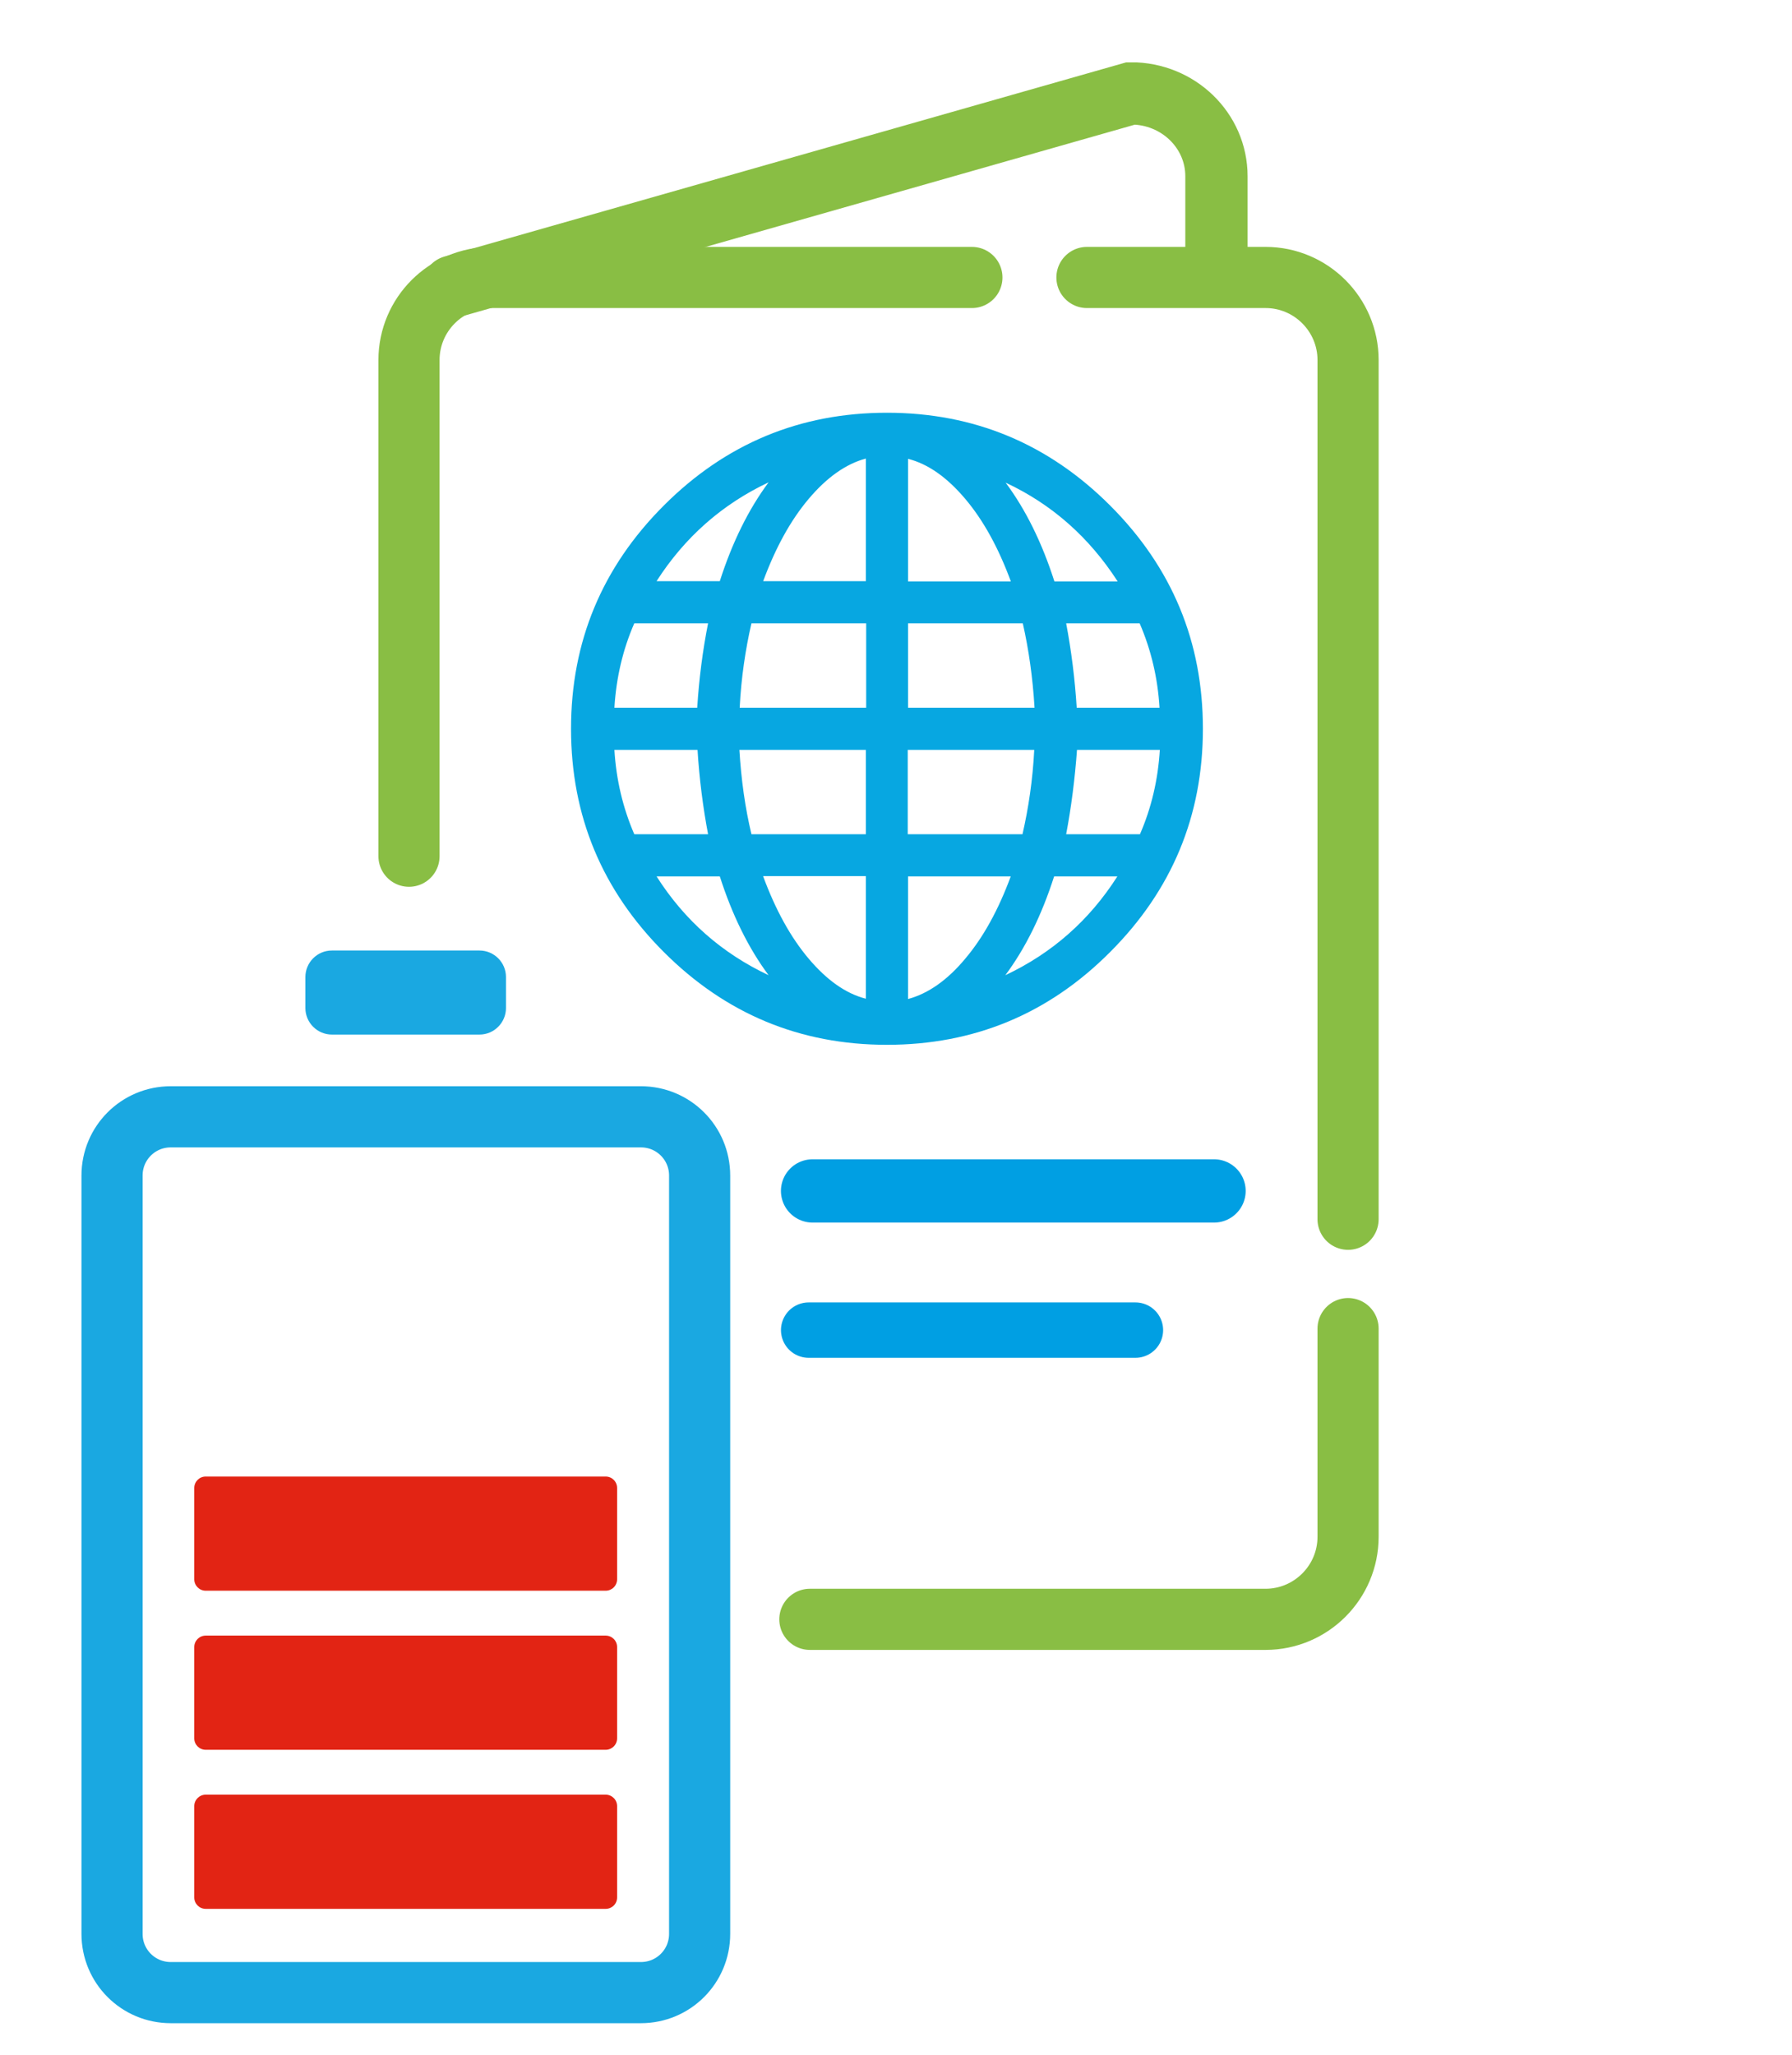
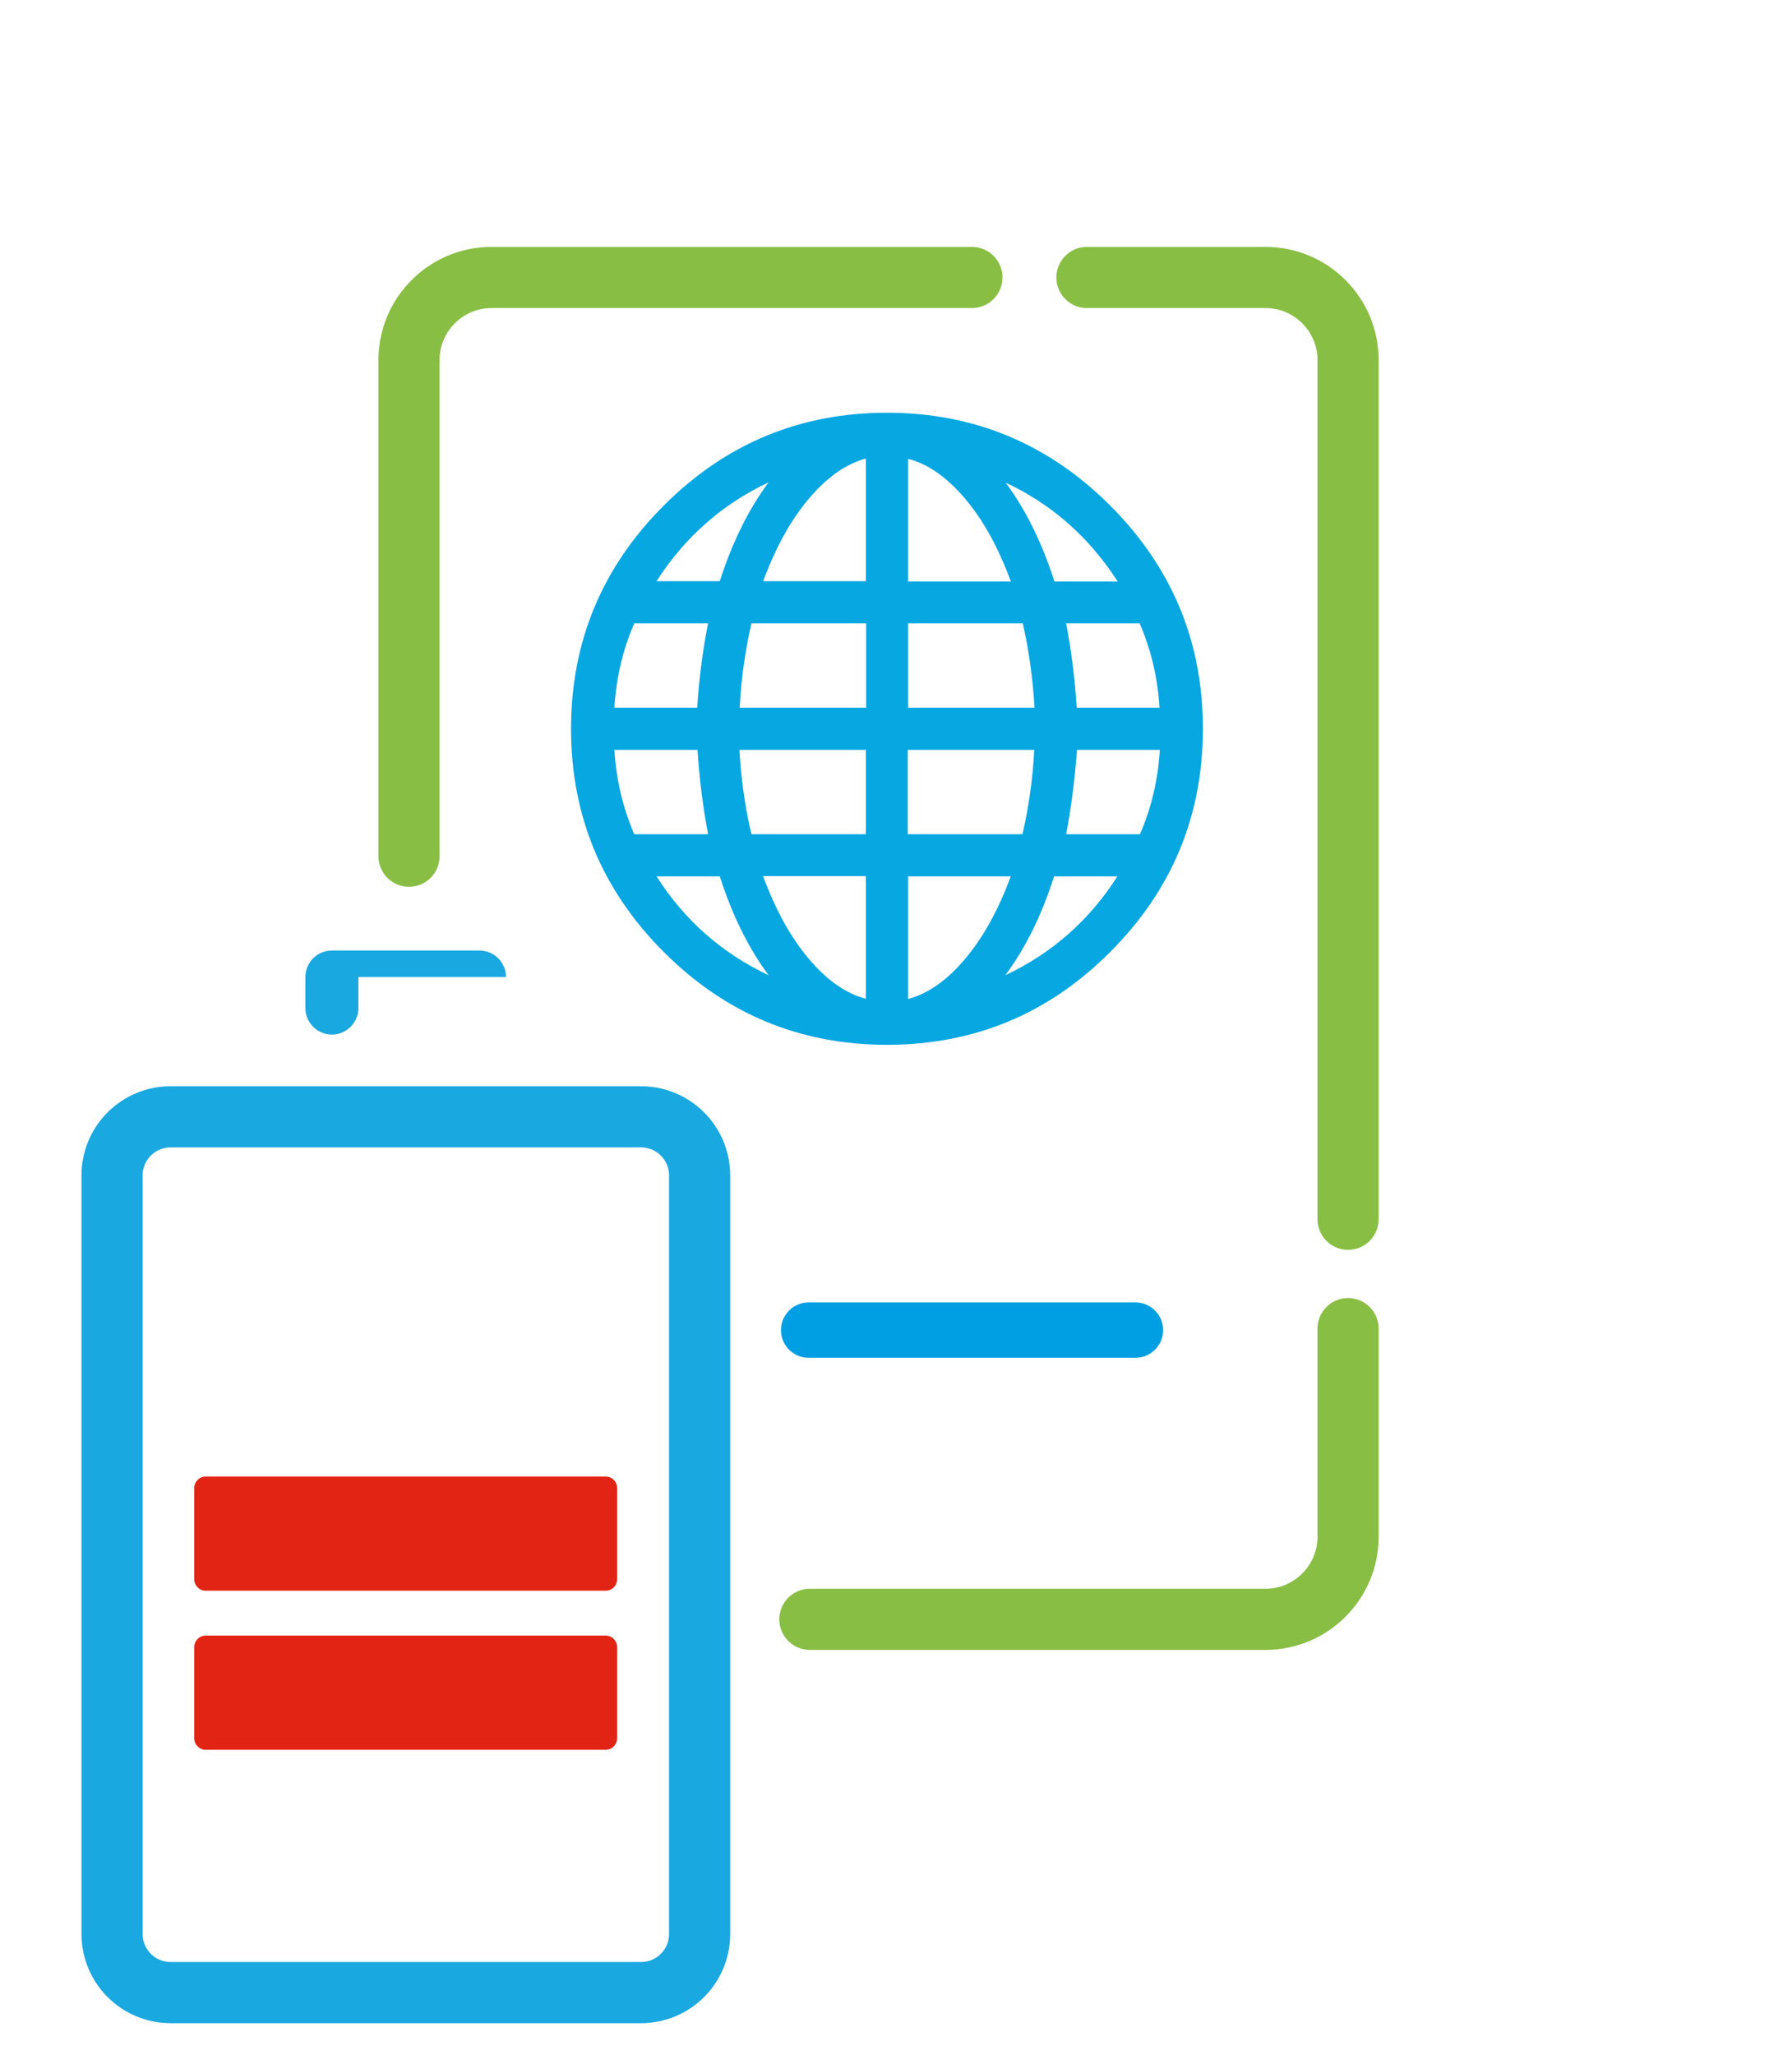
<svg xmlns="http://www.w3.org/2000/svg" xmlns:xlink="http://www.w3.org/1999/xlink" version="1.1" id="Ebene_2_00000150089568573518837150000011260277189534755238_" x="0px" y="0px" viewBox="0 0 595 682" style="enable-background:new 0 0 595 682;" xml:space="preserve">
  <style type="text/css"> .st0{clip-path:url(#SVGID_00000111896434936256683450000002049563737145050248_);fill:none;stroke:#1AA8E1;stroke-width:20.3;stroke-linecap:round;stroke-linejoin:round;stroke-miterlimit:10;} .st1{clip-path:url(#SVGID_00000111896434936256683450000002049563737145050248_);fill:#E22414;} .st2{clip-path:url(#SVGID_00000111896434936256683450000002049563737145050248_);fill:#1AA8E1;} .st3{clip-path:url(#SVGID_00000111896434936256683450000002049563737145050248_);fill:#07A7E1;} .st4{clip-path:url(#SVGID_00000111896434936256683450000002049563737145050248_);fill:none;stroke:#89BE44;stroke-width:20.3;stroke-linecap:round;stroke-miterlimit:10;} .st5{fill:none;stroke:#009FE3;stroke-width:21.009;stroke-linecap:round;stroke-miterlimit:10;} .st6{fill:none;stroke:#009FE3;stroke-width:18.385;stroke-linecap:round;stroke-miterlimit:10;} .st7{clip-path:url(#SVGID_00000167387651639080234500000013362751659948609203_);fill:none;stroke:#89BE44;stroke-width:20.677;stroke-linecap:round;stroke-miterlimit:10;} </style>
  <g>
    <defs>
      <rect id="SVGID_1_" x="27" y="20.7" width="430.8" height="650.9" />
    </defs>
    <clipPath id="SVGID_00000056418618445453976580000003838035123920927374_">
      <use xlink:href="#SVGID_1_" style="overflow:visible;" />
    </clipPath>
    <path style="clip-path:url(#SVGID_00000056418618445453976580000003838035123920927374_);fill:none;stroke:#1AA8E1;stroke-width:20.3;stroke-linecap:round;stroke-linejoin:round;stroke-miterlimit:10;" d=" M232.3,390.2c0-10.8-8.7-19.5-19.5-19.5H56.7c-10.8,0-19.5,8.7-19.5,19.5v251.7c0,10.8,8.7,19.5,19.5,19.5h156.1 c10.8,0,19.5-8.7,19.5-19.5V390.2z" />
-     <path style="clip-path:url(#SVGID_00000056418618445453976580000003838035123920927374_);fill:#E22414;" d="M204.9,599.5 c0-2.1-1.7-3.8-3.8-3.8H68.3c-2.1,0-3.8,1.7-3.8,3.8v30.3c0,2.1,1.7,3.8,3.8,3.8h132.8c2.1,0,3.8-1.7,3.8-3.8V599.5z" />
    <path style="clip-path:url(#SVGID_00000056418618445453976580000003838035123920927374_);fill:#E22414;" d="M204.9,546.7 c0-2.1-1.7-3.8-3.8-3.8H68.3c-2.1,0-3.8,1.7-3.8,3.8V577c0,2.1,1.7,3.8,3.8,3.8h132.8c2.1,0,3.8-1.7,3.8-3.8V546.7z" />
    <path style="clip-path:url(#SVGID_00000056418618445453976580000003838035123920927374_);fill:#E22414;" d="M204.9,493.9 c0-2.1-1.7-3.8-3.8-3.8H68.3c-2.1,0-3.8,1.7-3.8,3.8v30.3c0,2.1,1.7,3.8,3.8,3.8h132.8c2.1,0,3.8-1.7,3.8-3.8V493.9z" />
-     <path style="clip-path:url(#SVGID_00000056418618445453976580000003838035123920927374_);fill:#1AA8E1;" d="M168,324.3 c0-4.9-4-8.8-8.8-8.8h-49c-4.9,0-8.8,4-8.8,8.8v10.3c0,4.9,4,8.8,8.8,8.8h49c4.9,0,8.8-4,8.8-8.8V324.3z" />
+     <path style="clip-path:url(#SVGID_00000056418618445453976580000003838035123920927374_);fill:#1AA8E1;" d="M168,324.3 c0-4.9-4-8.8-8.8-8.8h-49c-4.9,0-8.8,4-8.8,8.8v10.3c0,4.9,4,8.8,8.8,8.8c4.9,0,8.8-4,8.8-8.8V324.3z" />
    <path style="clip-path:url(#SVGID_00000056418618445453976580000003838035123920927374_);fill:#07A7E1;" d="M354,276.9h24.5 c3.8-8.7,6-18.1,6.6-28h-27.5C356.9,258.5,355.7,267.9,354,276.9 M385,234.9c-0.6-9.9-2.8-19.2-6.6-28H354c1.7,9,2.9,18.4,3.5,28 H385z M371,290.9h-21c-4.1,12.8-9.5,23.8-16.2,32.8C349.3,316.4,361.7,305.5,371,290.9 M333.9,160.2c6.7,9,12.1,20,16.2,32.8h21 C361.7,178.4,349.3,167.4,333.9,160.2 M320.5,318.2c6-7.1,11-16.2,15.1-27.3h-34.1v40.7C308.2,329.8,314.6,325.3,320.5,318.2 M339.5,276.9c2-8.7,3.4-18.1,3.9-28h-42v28H339.5z M301.5,206.9v28h42c-0.6-9.9-1.9-19.2-3.9-28H301.5z M335.6,192.9 c-4.1-11.1-9.1-20.2-15.1-27.3c-6-7.1-12.3-11.6-19-13.3v40.7H335.6z M253.4,290.9c4.1,11.1,9.1,20.2,15.1,27.3 c6,7.1,12.3,11.6,19,13.3v-40.7H253.4z M268.5,165.6c-6,7.1-11,16.2-15.1,27.3h34.1v-40.7C280.8,154,274.5,158.5,268.5,165.6 M249.5,276.9h38v-28h-42C246.1,258.8,247.4,268.1,249.5,276.9 M249.5,206.9c-2,8.7-3.4,18.1-3.9,28h42v-28H249.5z M255.2,323.7 c-6.7-9-12.1-20-16.2-32.8h-21C227.3,305.5,239.7,316.4,255.2,323.7 M218,192.9h21c4.1-12.8,9.5-23.8,16.2-32.8 C239.7,167.4,227.3,178.4,218,192.9 M204,248.9c0.6,9.9,2.8,19.2,6.6,28h24.5c-1.7-9-2.9-18.4-3.5-28H204z M235.1,206.9h-24.5 c-3.8,8.7-6,18.1-6.6,28h27.5C232.1,225.3,233.3,216,235.1,206.9 M399.4,241.9c0,28.9-10.3,53.6-30.8,74.1 c-20.5,20.6-45.3,30.8-74.1,30.8c-28.9,0-53.6-10.3-74.1-30.8c-20.5-20.5-30.8-45.2-30.8-74.1c0-28.9,10.3-53.6,30.8-74.1 c20.6-20.6,45.3-30.8,74.1-30.8c28.9,0,53.6,10.3,74.1,30.8C389.2,188.4,399.4,213.1,399.4,241.9" />
    <path style="clip-path:url(#SVGID_00000056418618445453976580000003838035123920927374_);fill:none;stroke:#89BE44;stroke-width:20.3;stroke-linecap:round;stroke-miterlimit:10;" d=" M360.9,92.1h40.8 M401.7,92.1h18.5c15.1,0,27.4,12.3,27.4,27.4v285.2 M447.6,441v69.1c0,15.1-12.3,27.4-27.4,27.4H268.9 M135.8,284.2V119.5c0-15.1,12.3-27.4,27.4-27.4h159.5" />
  </g>
-   <line class="st5" x1="269.8" y1="395.3" x2="403.1" y2="395.3" />
  <line class="st6" x1="268.5" y1="441.5" x2="377" y2="441.5" />
  <g>
    <defs>
-       <rect id="SVGID_00000030446874411204517450000011628057871722526345_" x="27" y="20.7" width="430.8" height="650.9" />
-     </defs>
+       </defs>
    <clipPath id="SVGID_00000161604337938416525960000004399627879073496754_">
      <use xlink:href="#SVGID_00000030446874411204517450000011628057871722526345_" style="overflow:visible;" />
    </clipPath>
-     <path style="clip-path:url(#SVGID_00000161604337938416525960000004399627879073496754_);fill:none;stroke:#89BE44;stroke-width:20.677;stroke-linecap:round;stroke-miterlimit:10;" d=" M150.4,95.1L375.5,31c15.7,0,28.4,12.3,28.4,27.5v33.2" />
  </g>
</svg>